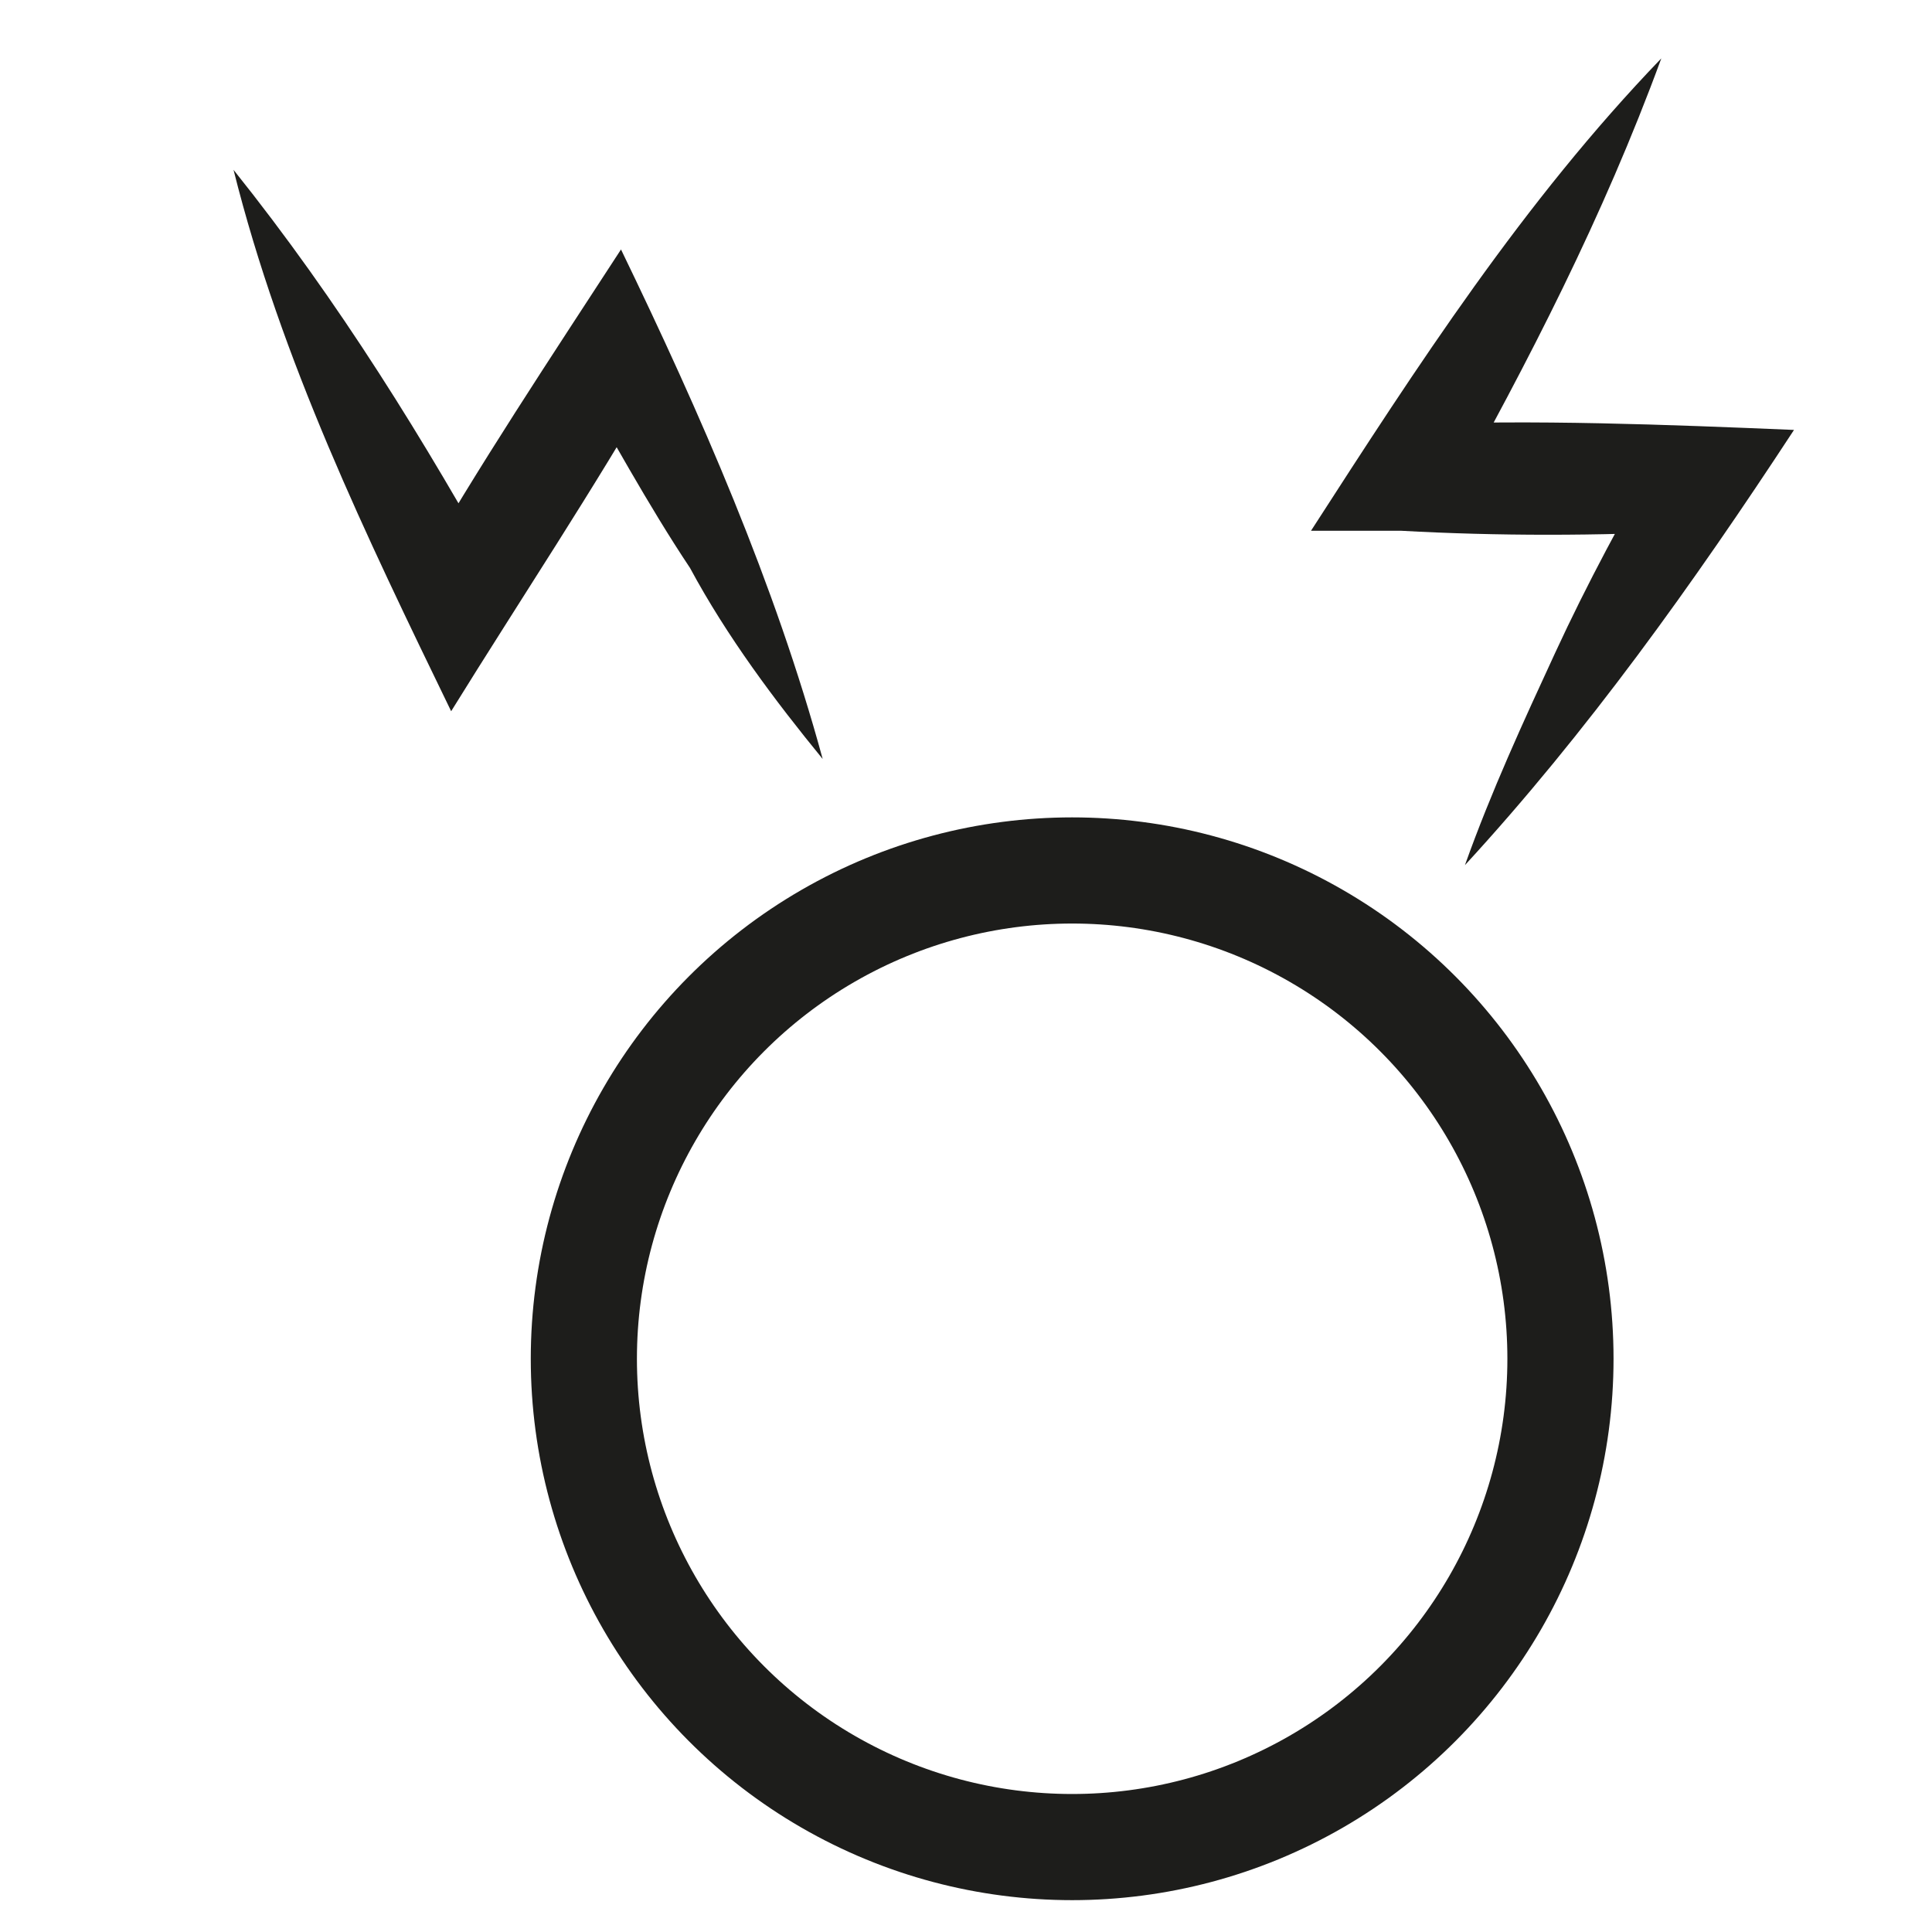
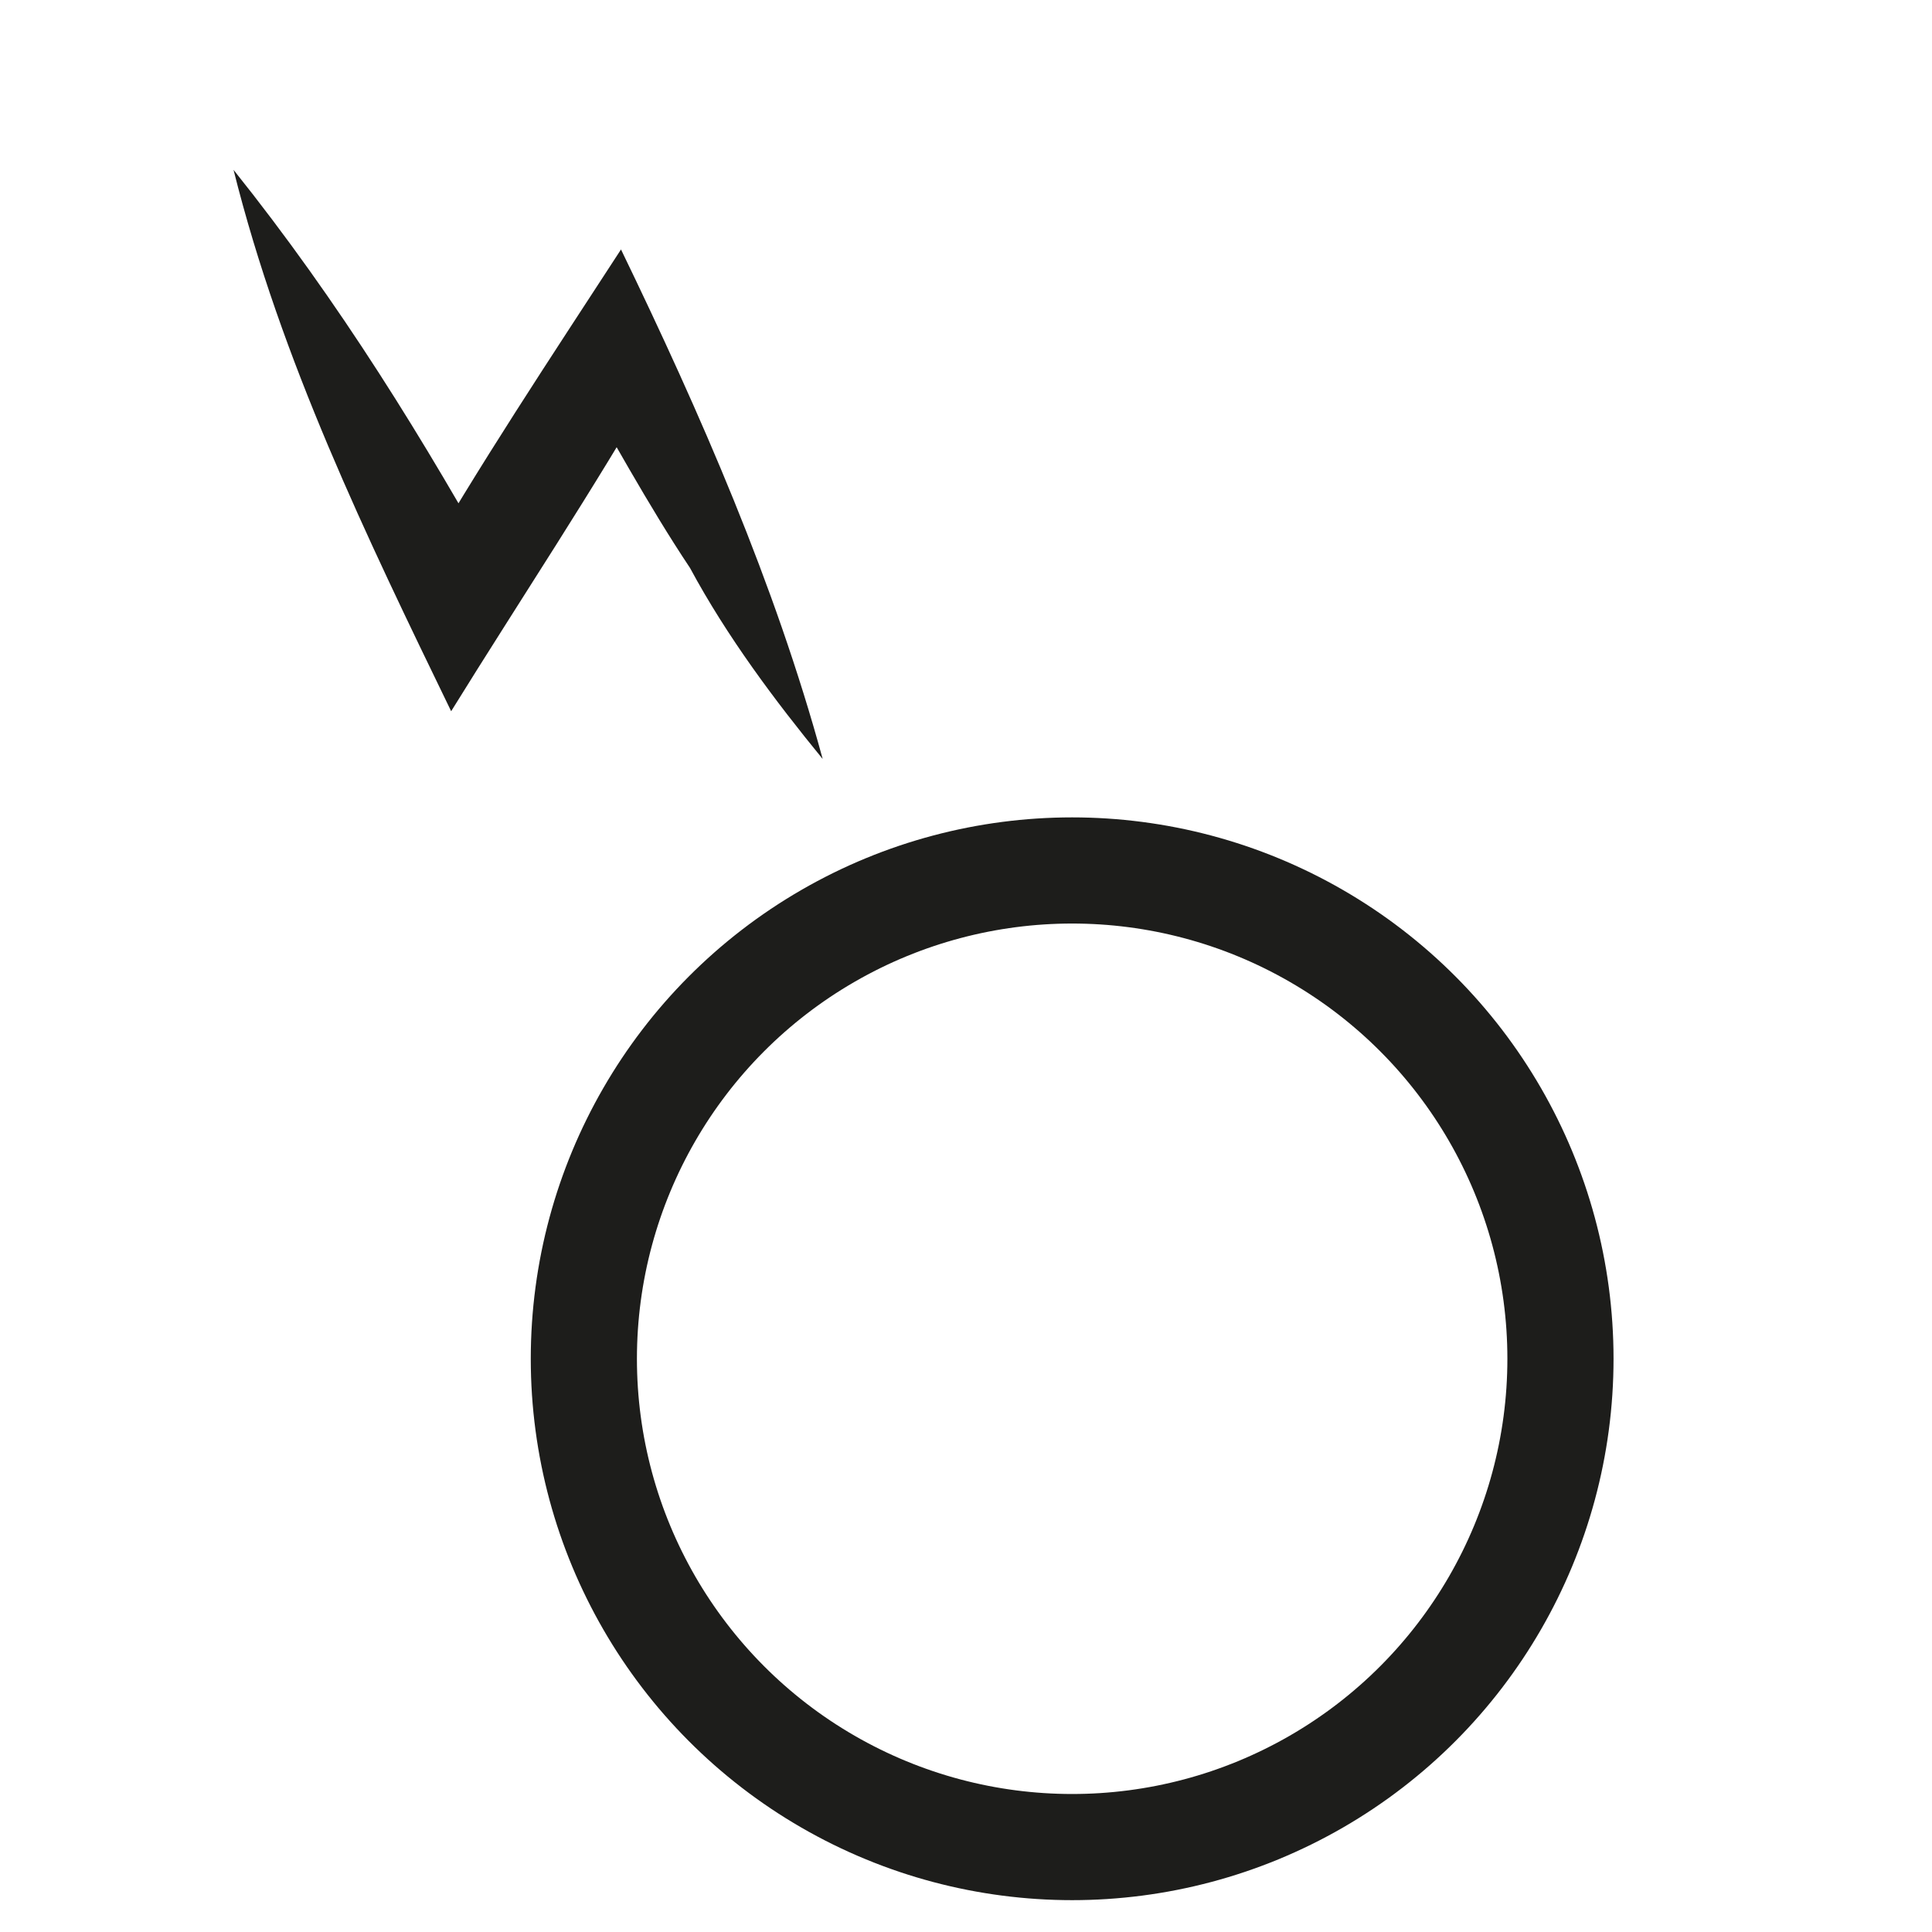
<svg xmlns="http://www.w3.org/2000/svg" version="1.1" x="0px" y="0px" width="36.4px" height="36.4px" viewBox="0 0 36.4 36.4" style="enable-background:new 0 0 36.4 36.4;" xml:space="preserve">
  <style type="text/css">
	.st0{fill:none;stroke:#000000;stroke-width:1.5;stroke-linecap:round;stroke-miterlimit:10;}
	.st1{fill:#FFFFFF;}
	.st2{fill:none;stroke:#000000;stroke-width:0.814;stroke-linecap:round;stroke-linejoin:round;stroke-miterlimit:10;}
	.st3{fill:none;stroke:#000000;stroke-linecap:round;stroke-miterlimit:10;}
	.st4{clip-path:url(#SVGID_00000162312151651435183490000003223603429433093024_);}
	.st5{fill:#FFFFFF;stroke:#000000;stroke-width:0.855;stroke-linecap:round;stroke-miterlimit:10;}
	.st6{fill:#FFFFFF;stroke:#000000;stroke-linecap:round;stroke-miterlimit:10;}
	.st7{fill:none;stroke:#1D1D1B;stroke-width:2;stroke-linecap:round;stroke-miterlimit:10;}
	.st8{fill:#1D1D1B;}
	.st9{fill:none;stroke:#000000;stroke-width:1.5;stroke-miterlimit:10;}
	.st10{fill:none;stroke:#000000;stroke-width:2;stroke-miterlimit:10;}
	.st11{fill:none;stroke:#000000;stroke-miterlimit:10;}
</style>
  <g id="Dond">
</g>
  <g id="textes">
</g>
  <g id="Calque_1">
    <g>
      <circle class="st7" cx="20.2" cy="25.6" r="9.2" />
      <g>
        <path class="st8" d="M4.4,3.2c2,2.5,3.6,5.1,5.1,7.8c0,0-1.7-0.1-1.7-0.1c1.2-2.1,2.6-4.2,3.9-6.2c1.5,3.1,2.9,6.3,3.8,9.6     c-0.9-1.1-1.8-2.3-2.5-3.6c-0.8-1.2-1.5-2.5-2.2-3.7l1.6,0.1c-1.2,2.1-2.6,4.2-3.9,6.3C6.9,10.1,5.3,6.8,4.4,3.2L4.4,3.2z" />
      </g>
      <g>
-         <path class="st8" d="M31.3,1.1c-1.1,3-2.5,5.7-4,8.4c0,0-0.8-1.5-0.8-1.5c2.4-0.1,4.9,0,7.3,0.1c-1.9,2.9-3.9,5.7-6.2,8.2     c0.5-1.4,1.1-2.7,1.7-4c0.6-1.3,1.3-2.6,2-3.8L32,10c-1.9,0.1-3.8,0.1-5.6,0L24.7,10C26.7,6.9,28.7,3.8,31.3,1.1L31.3,1.1z" />
-       </g>
+         </g>
    </g>
  </g>
</svg>